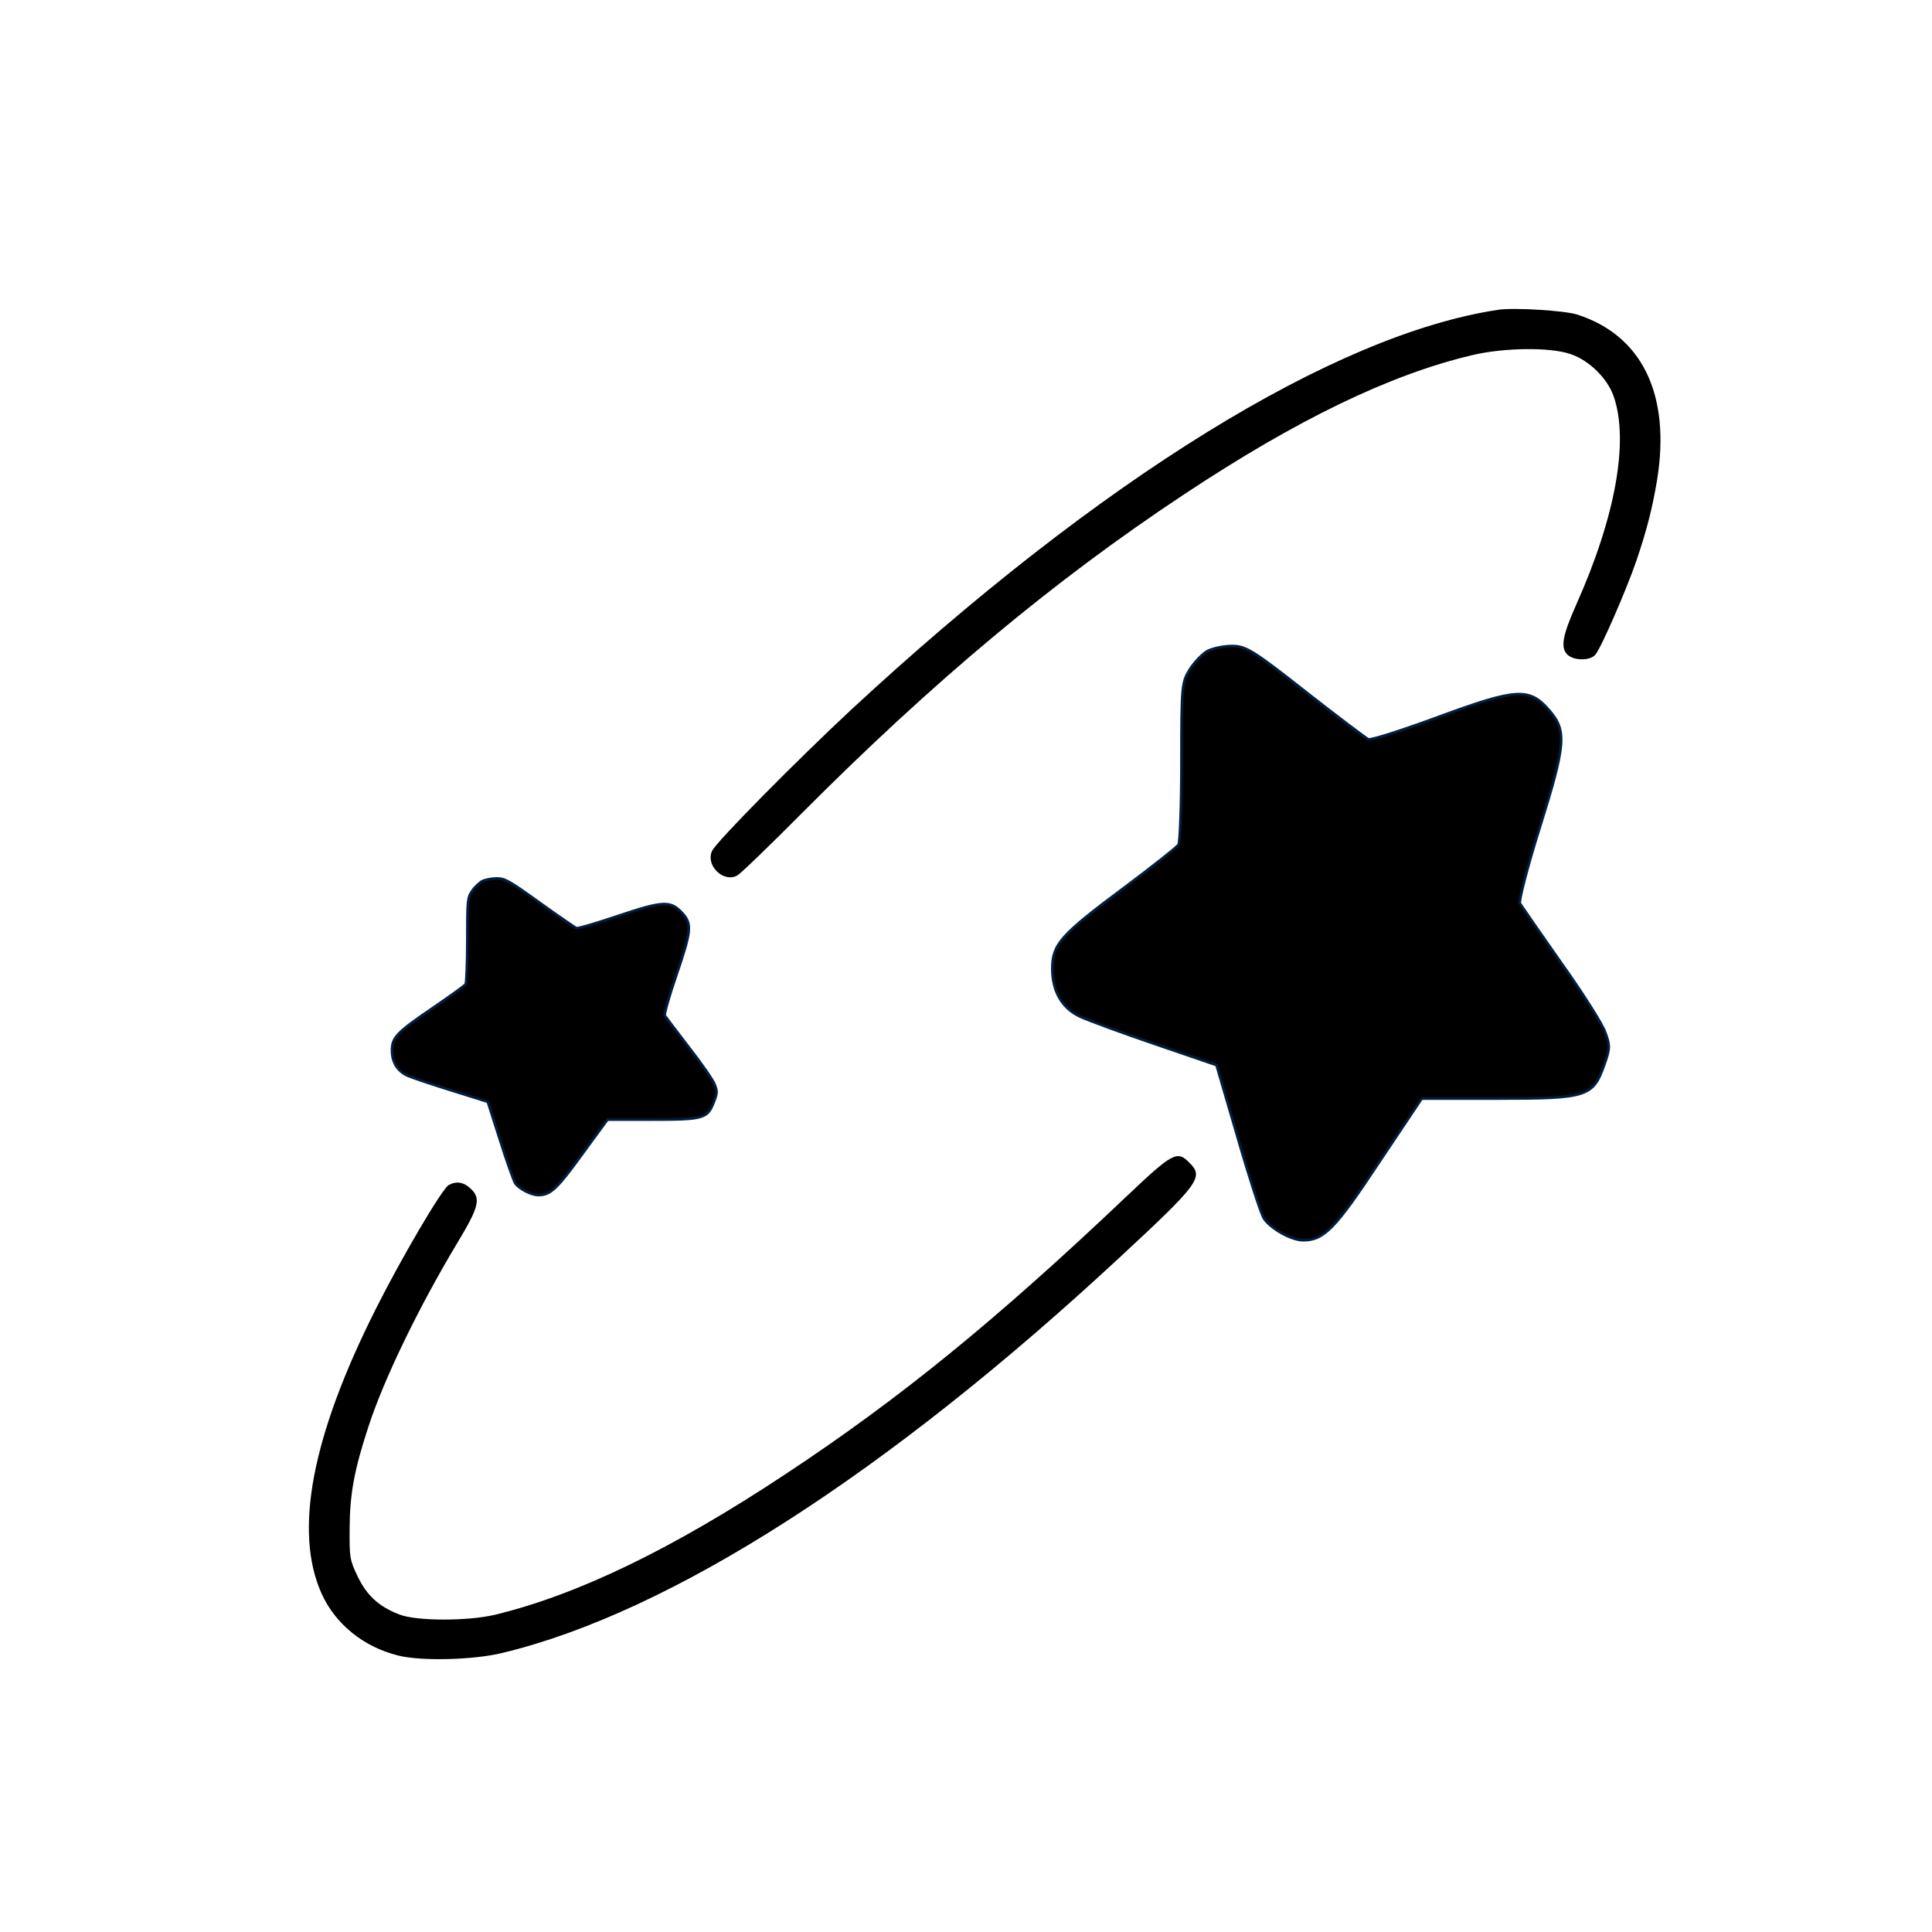
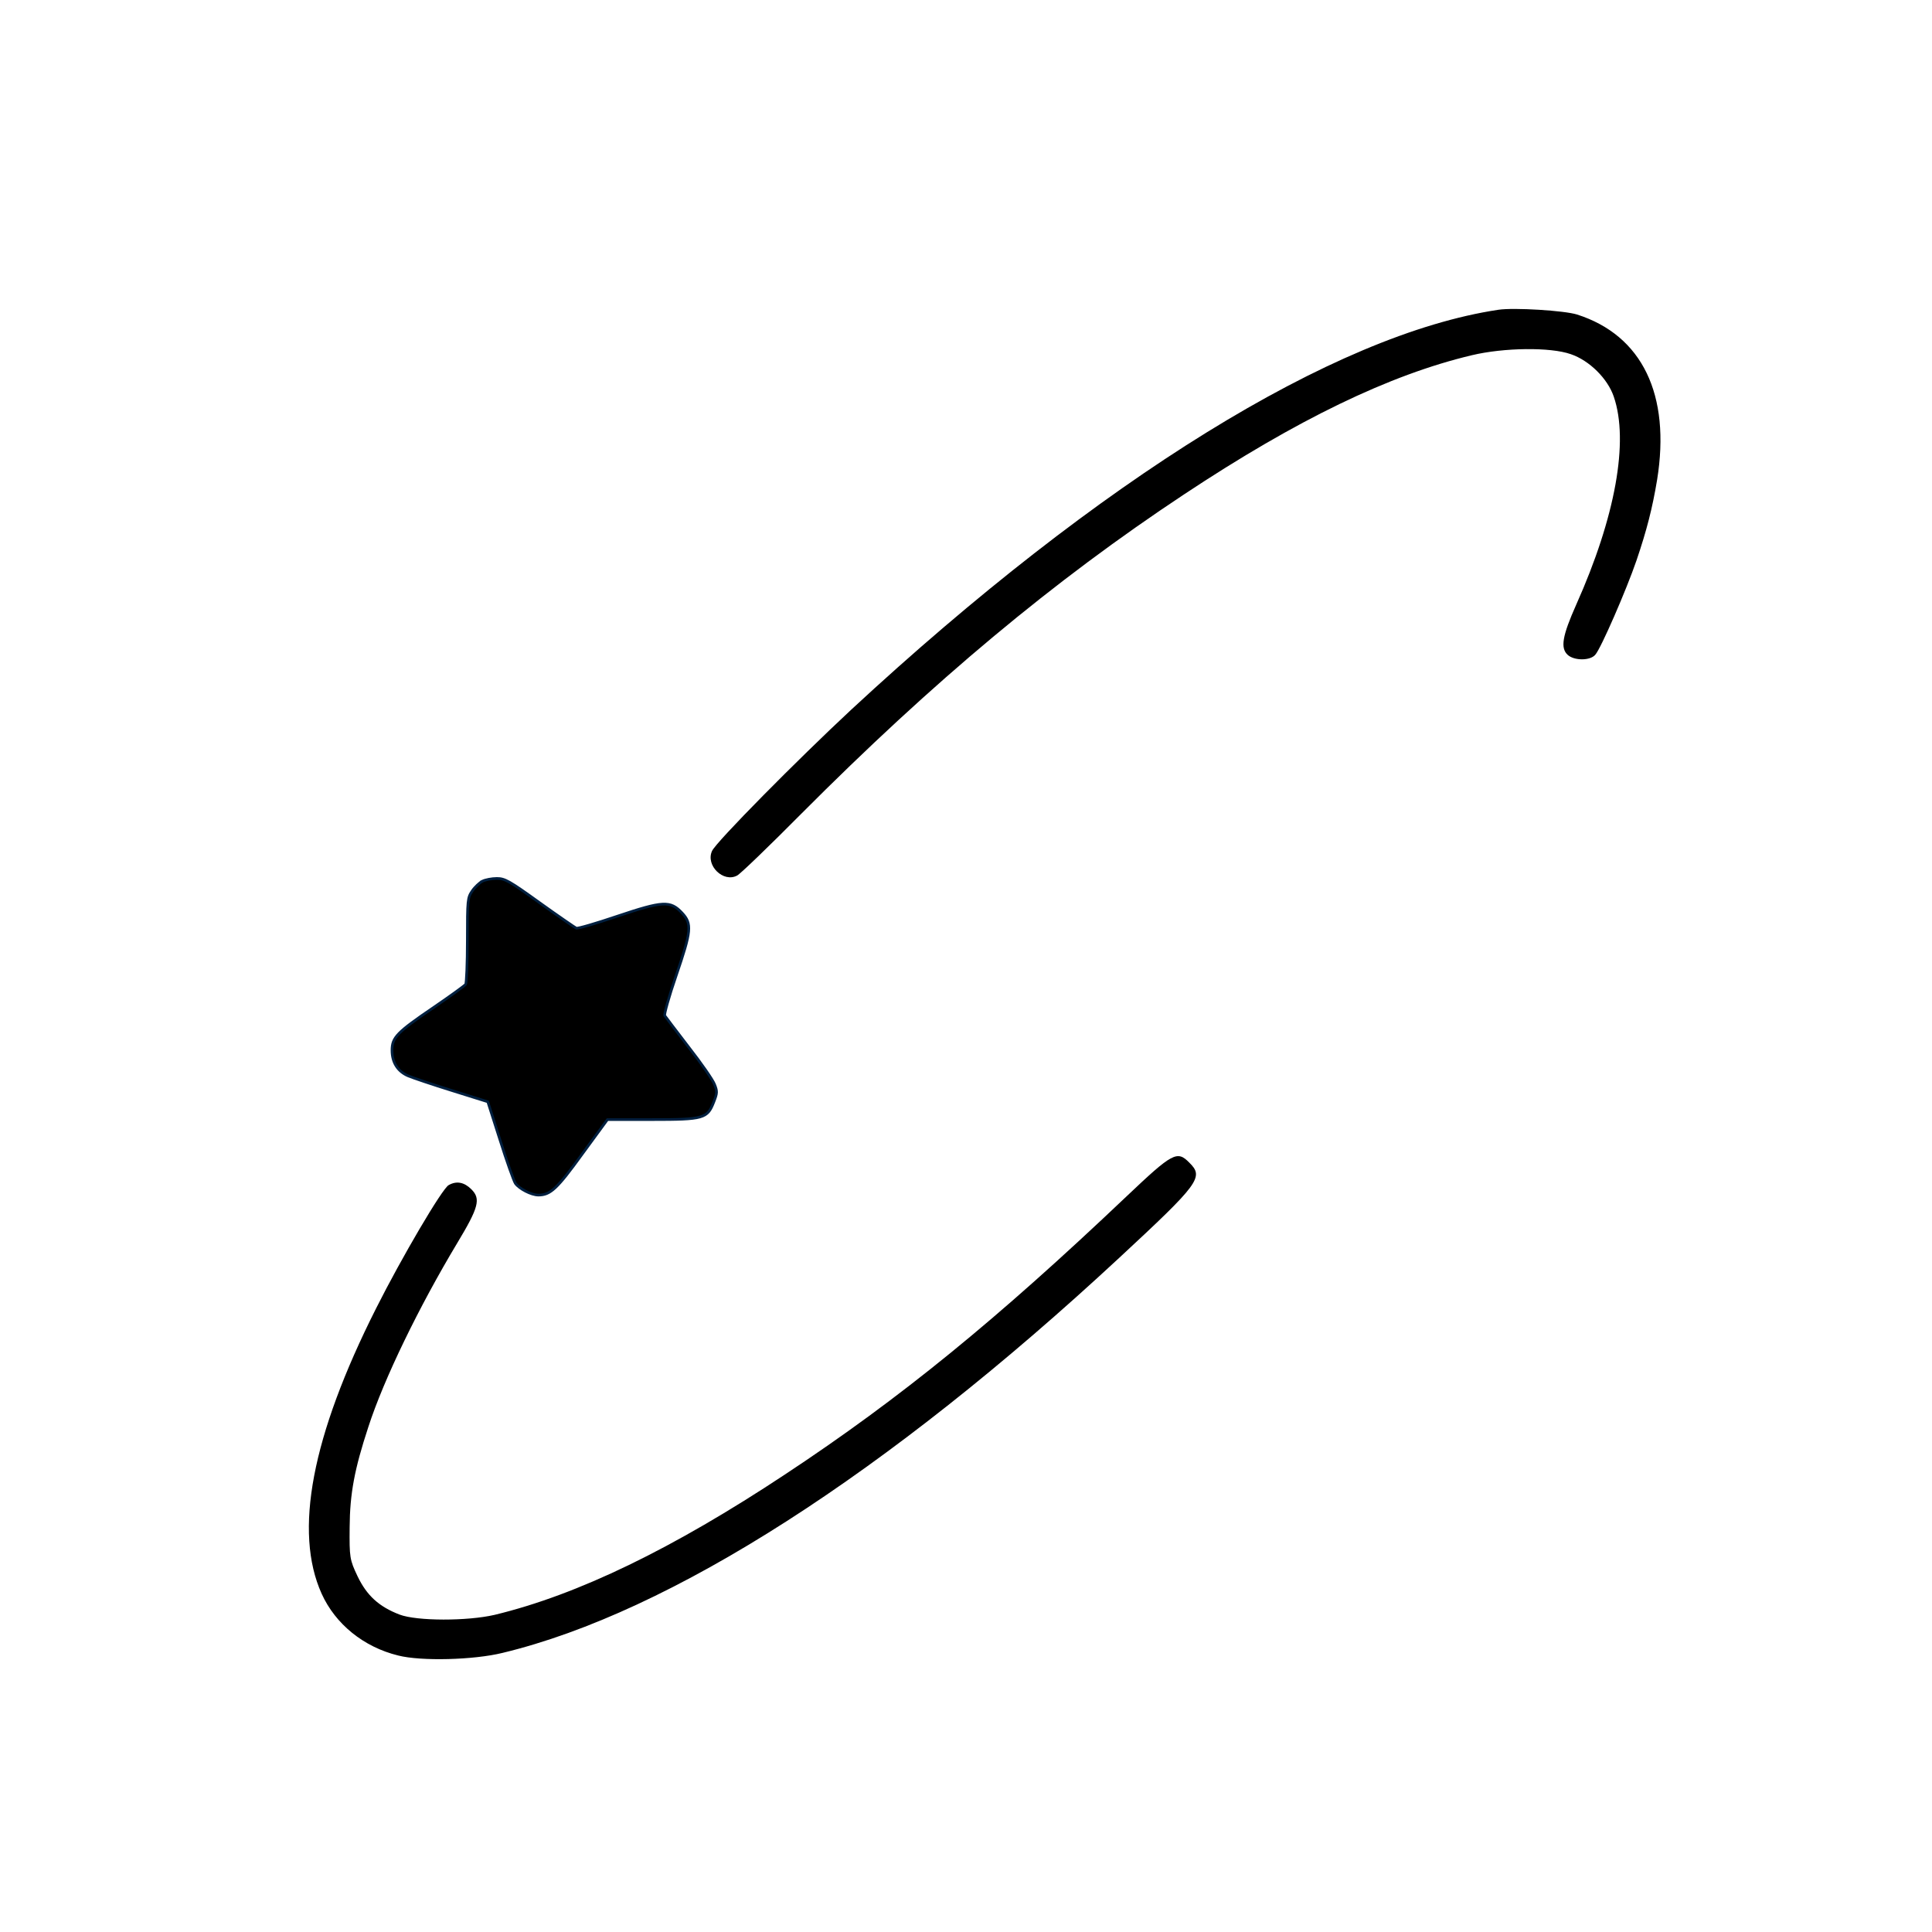
<svg xmlns="http://www.w3.org/2000/svg" xmlns:ns1="http://sodipodi.sourceforge.net/DTD/sodipodi-0.dtd" xmlns:ns2="http://www.inkscape.org/namespaces/inkscape" id="master-artboard" viewBox="0 0 1400 1400" version="1.1" x="0px" y="0px" style="enable-background:new 0 0 336 235.2;" width="1400px" height="1400px" ns1:docname="xhyh.svg" ns2:version="1.3 (0e150ed, 2023-07-21)" ns2:export-filename="xhyh-12-1-white.png" ns2:export-xdpi="96" ns2:export-ydpi="96">
  <defs id="defs17">
    <linearGradient id="swatch6" ns2:swatch="solid">
      <stop style="stop-color:#ffffff;stop-opacity:1;" offset="0" id="stop6" />
    </linearGradient>
  </defs>
  <ns1:namedview id="namedview17" pagecolor="#ffffff" bordercolor="#000000" borderopacity="0.25" ns2:showpageshadow="2" ns2:pageopacity="0.0" ns2:pagecheckerboard="0" ns2:deskcolor="#d1d1d1" ns2:zoom="0.31549851" ns2:cx="115.68993" ns2:cy="722.66585" ns2:window-width="1680" ns2:window-height="997" ns2:window-x="0" ns2:window-y="25" ns2:window-maximized="1" ns2:current-layer="g15" ns2:export-bgcolor="#ffffffff" />
  <g transform="matrix(1.914, 0, 0, 1.914, 191.814, 226.493)" id="g16" style="fill:#001f3f;fill-opacity:1;opacity:1;stroke-width:1;stroke-dasharray:none">
    <g transform="translate(0,512) scale(0.1,-0.1)" fill="#000000" stroke="none" id="g15" style="fill:#001f3f;fill-opacity:1;stroke-width:10;stroke-dasharray:none">
      <rect style="display:none;opacity:1;fill:#ffffff;fill-opacity:1;stroke:#ffffff;stroke-width:7.32;stroke-dasharray:none;stroke-opacity:1" id="rect8" width="7306.964" height="7306.963" x="-994.384" y="-6296.483" transform="scale(1,-1)" />
      <path d="m 4670.595,5130.56 c -621,-93 -1508,-641 -2450,-1514 -202,-188 -512,-501 -527,-535 -25,-55 43,-121 95,-93 12,6 121,111 242,233 501,503 956,883 1450,1210 427,283 778,453 1090,527 122,29 297,31 374,4 71,-24 140,-93 163,-161 58,-169 6,-456 -142,-787 -53,-119 -61,-165 -32,-191 25,-22 85,-22 104,1 21,23 118,246 156,357 39,115 60,197 78,305 52,322 -56,547 -303,626 -47,15 -239,27 -298,18 z" id="path1" style="fill:#000000;fill-opacity:1;stroke-width:10;stroke-dasharray:none" />
      <path d="m 824.224,2967.242 c -10.594,-5.557 -28.523,-22.229 -38.303,-36.519 -17.929,-26.198 -18.744,-33.343 -18.744,-186.564 0,-88.121 -3.26,-163.541 -6.52,-167.51 -3.26,-4.763 -57.047,-43.664 -119.798,-86.534 -140.172,-95.266 -158.916,-114.32 -158.916,-163.541 0,-46.045 22.004,-80.183 61.936,-96.854 17.114,-7.145 92.09,-32.549 166.25,-55.572 l 134.467,-42.076 46.452,-145.281 c 25.264,-80.183 51.342,-153.22 57.862,-163.541 14.669,-20.641 60.307,-44.458 87.2,-44.458 45.637,0 70.901,23.817 166.25,155.602 l 95.35,130.198 h 168.695 c 196.404,0 209.443,3.969 233.892,66.686 13.039,33.343 13.854,39.694 2.445,67.48 -6.52,16.672 -50.527,80.183 -97.794,140.518 -46.452,60.335 -87.2,114.32 -90.46,119.083 -2.445,4.763 16.299,73.038 43.193,150.839 57.862,169.098 61.121,196.884 22.004,238.166 -44.008,46.839 -71.716,45.252 -244.486,-12.702 -79.865,-26.992 -149.951,-47.633 -155.656,-45.252 -4.89,2.382 -67.641,45.252 -138.542,96.06 -115.723,83.358 -132.022,92.091 -162.176,92.091 -18.744,0 -43.193,-4.763 -54.602,-10.32 z" id="path5" style="fill:#000000;fill-opacity:1;stroke:#001f3f;stroke-width:10;stroke-dasharray:none;stroke-opacity:1" ns1:nodetypes="cssccssccccsccscccccccccsc" />
      <path d="m 3263.595,1774.56 c -493,-468 -857,-765 -1293,-1053 -426,-282 -785,-456 -1100,-532 -103,-24 -294,-24 -360,1 -78,30 -124,72 -159,145 -30,63 -31,72 -30,186 1,127 18,219 71,380 59,182 193,457 336,695 82,136 90,168 54,204 -27,27 -56,33 -86,16 -24,-12 -178,-274 -275,-467 -244,-484 -312,-845 -206,-1080 52,-115 159,-202 290,-234 86,-22 286,-17 395,10 C 1536.595,198.559 2354.595,723.559 3235.595,1541.56 c 304,282 321,305 265,360 -46,47 -63,38 -237,-127 z" id="path7" style="fill:#000000;fill-opacity:1;stroke-width:10;stroke-dasharray:none" />
-       <path d="m 3568.665,3838.095 c -18.162,-10.428 -48.897,-41.713 -65.662,-68.529 -30.735,-49.162 -32.132,-62.57 -32.132,-350.094 0,-165.364 -5.588,-306.891 -11.177,-314.34 -5.588,-8.939 -97.794,-81.937 -205.367,-162.384 -240.293,-178.772 -272.425,-214.526 -272.425,-306.891 0,-86.406 37.72,-150.466 106.176,-181.751 29.338,-13.408 157.867,-61.08 284.999,-104.284 l 230.514,-78.957 79.632,-272.627 c 43.309,-150.466 88.014,-287.524 99.191,-306.891 25.147,-38.734 103.382,-83.427 149.485,-83.427 78.235,0 121.544,44.693 284.999,291.994 l 163.455,244.321 h 289.19 c 336.69,0 359.042,7.449 400.954,125.14 22.353,62.57 23.75,74.488 4.191,126.63 -11.176,31.285 -86.616,150.466 -167.645,263.688 -79.633,113.222 -149.485,214.526 -155.073,223.464 -4.192,8.938 27.941,137.058 74.043,283.055 99.191,317.319 104.779,369.461 37.721,446.929 -75.441,87.896 -122.941,84.917 -419.116,-23.836 -136.911,-50.652 -257.058,-89.386 -266.837,-84.917 -8.383,4.469 -115.956,84.917 -237.499,180.261 -198.381,156.425 -226.323,172.812 -278.014,172.812 -32.132,0 -74.044,-8.938 -93.603,-19.367 z" id="path5-9" style="fill:#000000;fill-opacity:1;stroke:#001f3f;stroke-width:10;stroke-dasharray:none;stroke-opacity:1" ns1:nodetypes="cssccssccccsccscccccccccsc" />
    </g>
  </g>
</svg>